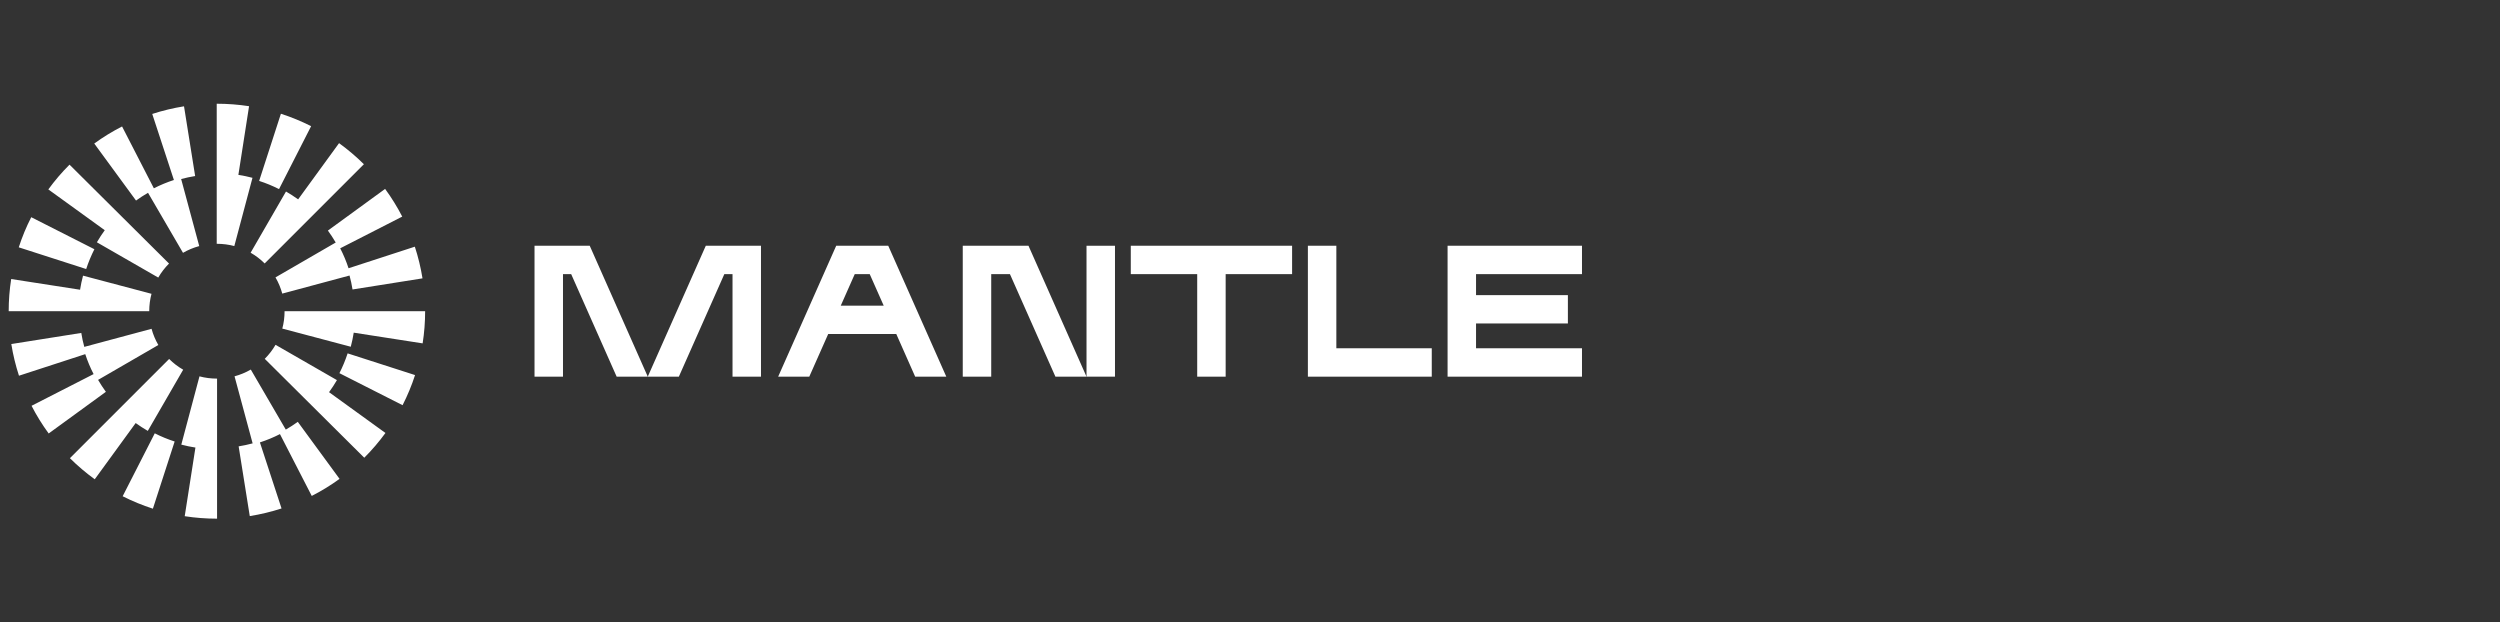
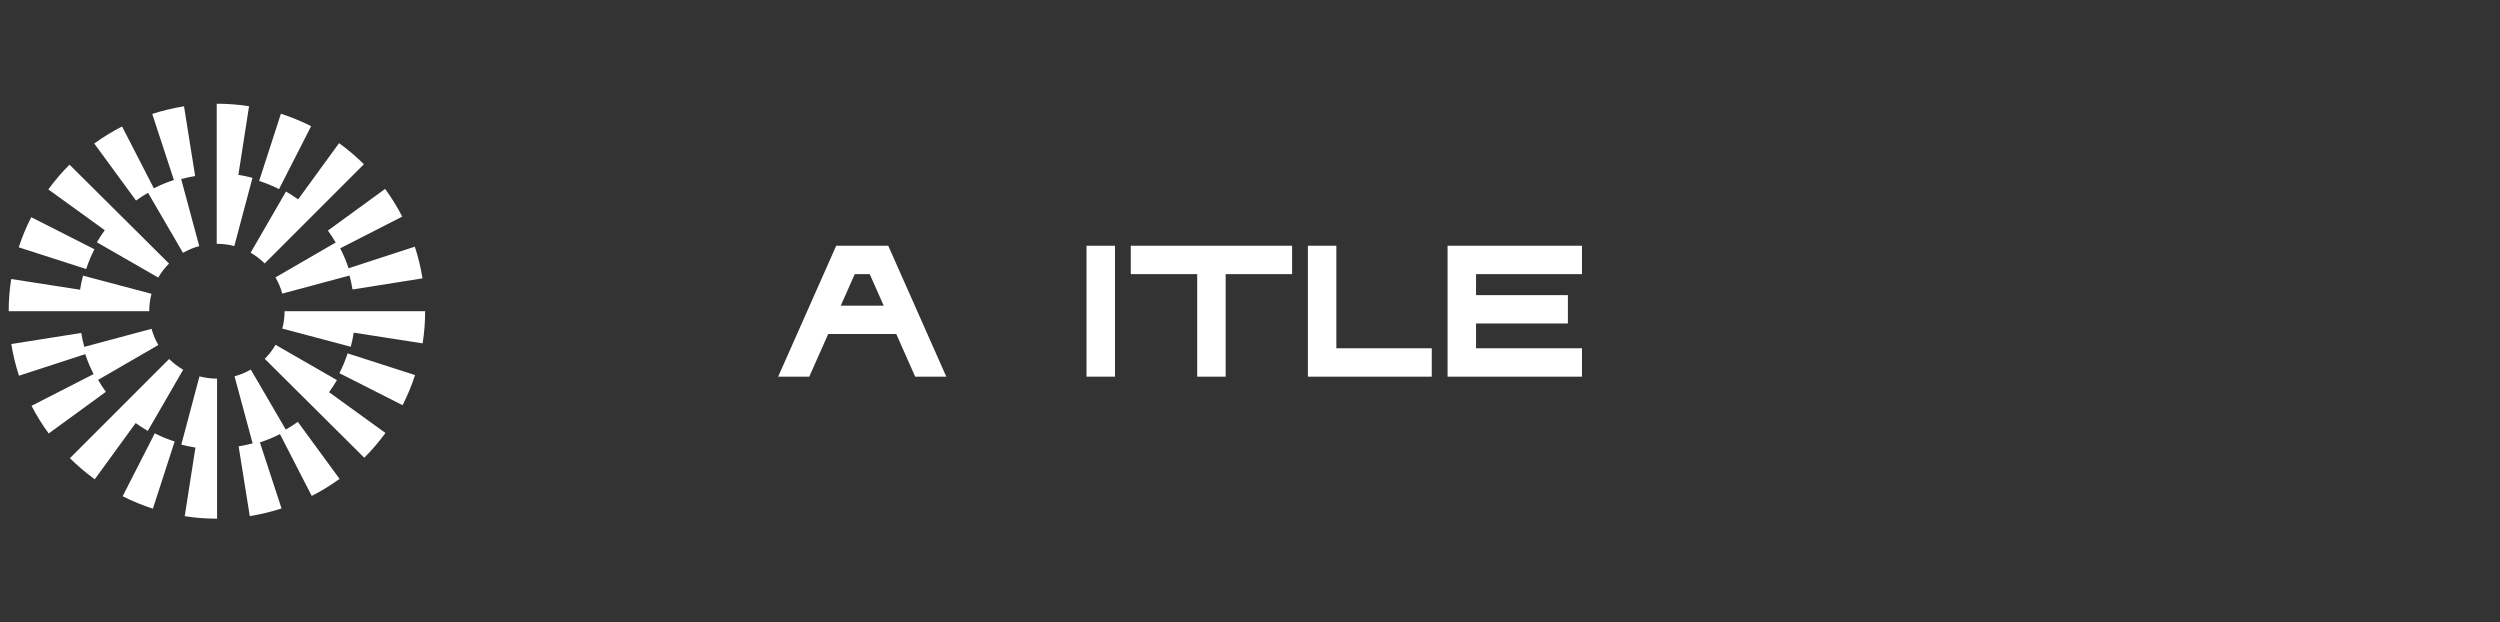
<svg xmlns="http://www.w3.org/2000/svg" fill="none" viewBox="0 0 241 60">
  <rect x="0" y="0" width="241" height="60" fill="#333333" stroke="none" />
  <g clip-path="url(#a)" fill="#fff">
-     <path fill-rule="evenodd" clip-rule="evenodd" d="M51.529 23.691H56.85l5.595 12.618h-3l-4.384-9.884h-.789v9.884h-2.744v-12.618Z" />
    <path d="M107.484 23.691h-2.744v12.618h2.744v-12.618Z" />
-     <path fill-rule="evenodd" clip-rule="evenodd" d="M104.74 36.309h-2.999l-4.383-9.884h-1.804v9.884h-2.744v-12.618h6.336l5.593 12.618Zm-36.702-12.618-5.593 12.618h2.997l4.384-9.884h.789v9.884h2.744v-12.618h-5.321Z" />
-     <path d="M85.63 23.691h-5.02l-5.595 12.618h3l1.824-4.111h6.562l1.821 4.111h3l-5.595-12.618h.003Zm-4.58 5.773 1.347-3.037h1.445l1.347 3.037h-4.138Z" />
+     <path d="M85.63 23.691h-5.02l-5.595 12.618h3l1.824-4.111h6.562l1.821 4.111h3l-5.595-12.618h.003Zm-4.58 5.773 1.347-3.037h1.445l1.347 3.037Z" />
    <path fill-rule="evenodd" clip-rule="evenodd" d="M109.008 26.424v-2.734h15.55v2.734h-6.405v9.884h-2.743v-9.884h-6.402Zm19.816-2.734h-2.744v12.618h11.942v-2.734h-9.198v-9.884Zm23.68 0v2.734H142.29v2.025h8.854v2.734h-8.854v2.391h10.214v2.734h-12.957v-12.618h12.957ZM22.98 16.855l1.03-6.617c-1.02-.158-2.063-.238-3.103-.238h-.015V23.502h.015c.57 0 1.136.073 1.681.218l1.751-6.579c-.447-.118-.902-.213-1.362-.283l.003-.003Zm-5.339 7.518-3.372-5.788c-.397.23-.784.481-1.156.749l-4.027-5.498c.847-.616 1.749-1.169 2.681-1.645l3.065 5.961c.623-.318 1.269-.586 1.932-.801l-2.088-6.367c.995-.323 2.027-.571 3.063-.736l1.073 6.722c-.455.073-.904.17-1.349.288l1.744 6.464c-.548.148-1.075.366-1.568.651h.003Zm-8.542-.348-6.088-3.087c-.477.931-.882 1.91-1.203 2.904l6.5 2.093c.214-.653.48-1.297.791-1.91Zm23.263-.646-5.806 3.362c.286.491.505 1.016.653 1.562l6.485-1.742c.121.443.219.891.289 1.344l6.746-1.071c-.166-1.034-.415-2.061-.739-3.054L33.6 25.86c-.216-.661-.485-1.304-.804-1.923l5.98-3.057c-.477-.926-1.033-1.825-1.651-2.669l-5.515 4.016c.271.37.52.756.754 1.152h-.003Zm-2.369-11.216c-.937-.473-1.917-.876-2.914-1.199l-2.098 6.477c.656.21 1.301.476 1.917.789l3.095-6.069v.003Zm-2.424 6.301-3.409 5.898c.495.283.95.631 1.354 1.034l9.565-9.564c-.741-.736-1.548-1.419-2.394-2.033l-3.945 5.42c-.377-.27-.766-.523-1.168-.756h-.003Zm-12.313 8.294-5.917-3.402c.231-.401.487-.789.759-1.164L4.659 18.259c.616-.844 1.301-1.647 2.043-2.386l9.593 9.534c-.405.403-.754.859-1.038 1.349l-.003.003Zm-7.251-.185 6.6 1.75c-.146.543-.219 1.107-.219 1.677H.838c0-1.039.08-2.083.241-3.102l6.64 1.032c.073-.458.166-.909.286-1.357h-.003Zm24.715 9.401 6.088 3.087c.475-.931.882-1.91 1.203-2.904l-6.5-2.093c-.213.653-.48 1.297-.791 1.91Zm-8.542-.348 3.372 5.788c.397-.23.784-.481 1.156-.749l4.027 5.498c-.847.616-1.749 1.169-2.681 1.645l-3.065-5.961c-.623.318-1.266.586-1.932.801l2.085 6.367c-.995.323-2.028.571-3.063.736l-1.073-6.722c.455-.073.904-.17 1.349-.288l-1.744-6.464c.548-.148 1.075-.366 1.568-.651Zm-14.721.994 5.806-3.362c-.286-.491-.505-1.016-.653-1.562l-6.485 1.742c-.121-.443-.219-.891-.289-1.344l-6.746 1.071c.166 1.034.415 2.061.739 3.054l6.389-2.08c.216.661.485 1.304.804 1.923L3.041 39.119c.477.929 1.033 1.825 1.651 2.669l5.515-4.016c-.271-.37-.52-.756-.754-1.152h.003ZM11.825 47.839c.937.473 1.917.876 2.914 1.199l2.098-6.477c-.656-.21-1.302-.476-1.917-.789l-3.095 6.066Zm2.425-6.304 3.409-5.896c-.495-.283-.95-.631-1.354-1.034l-9.565 9.564c.741.736 1.548 1.42 2.394 2.033l3.945-5.42c.377.27.766.523 1.168.756l.003-.003Zm12.313-8.294 5.917 3.402c-.231.401-.487.789-.759 1.164l5.437 3.933c-.616.844-1.301 1.647-2.043 2.386l-9.593-9.534c.405-.403.754-.859 1.038-1.349l.003-.003Zm-7.334 3.042-1.751 6.579c.447.118.902.213 1.362.283l-1.033 6.617c1.02.158 2.063.238 3.103.238h.015V36.498h-.015c-.57 0-1.136-.073-1.681-.218v.003Zm7.985-4.607c.146-.543.219-1.107.219-1.677h13.55c0 1.039-.08 2.083-.241 3.102L34.1 32.069c-.073.458-.166.909-.286 1.357l-6.6-1.75Z" />
  </g>
  <defs>
    <clipPath id="a">
      <path fill="#fff" transform="translate(.838 -0)" d="M0 0h240v60H0z" />
    </clipPath>
  </defs>
</svg>